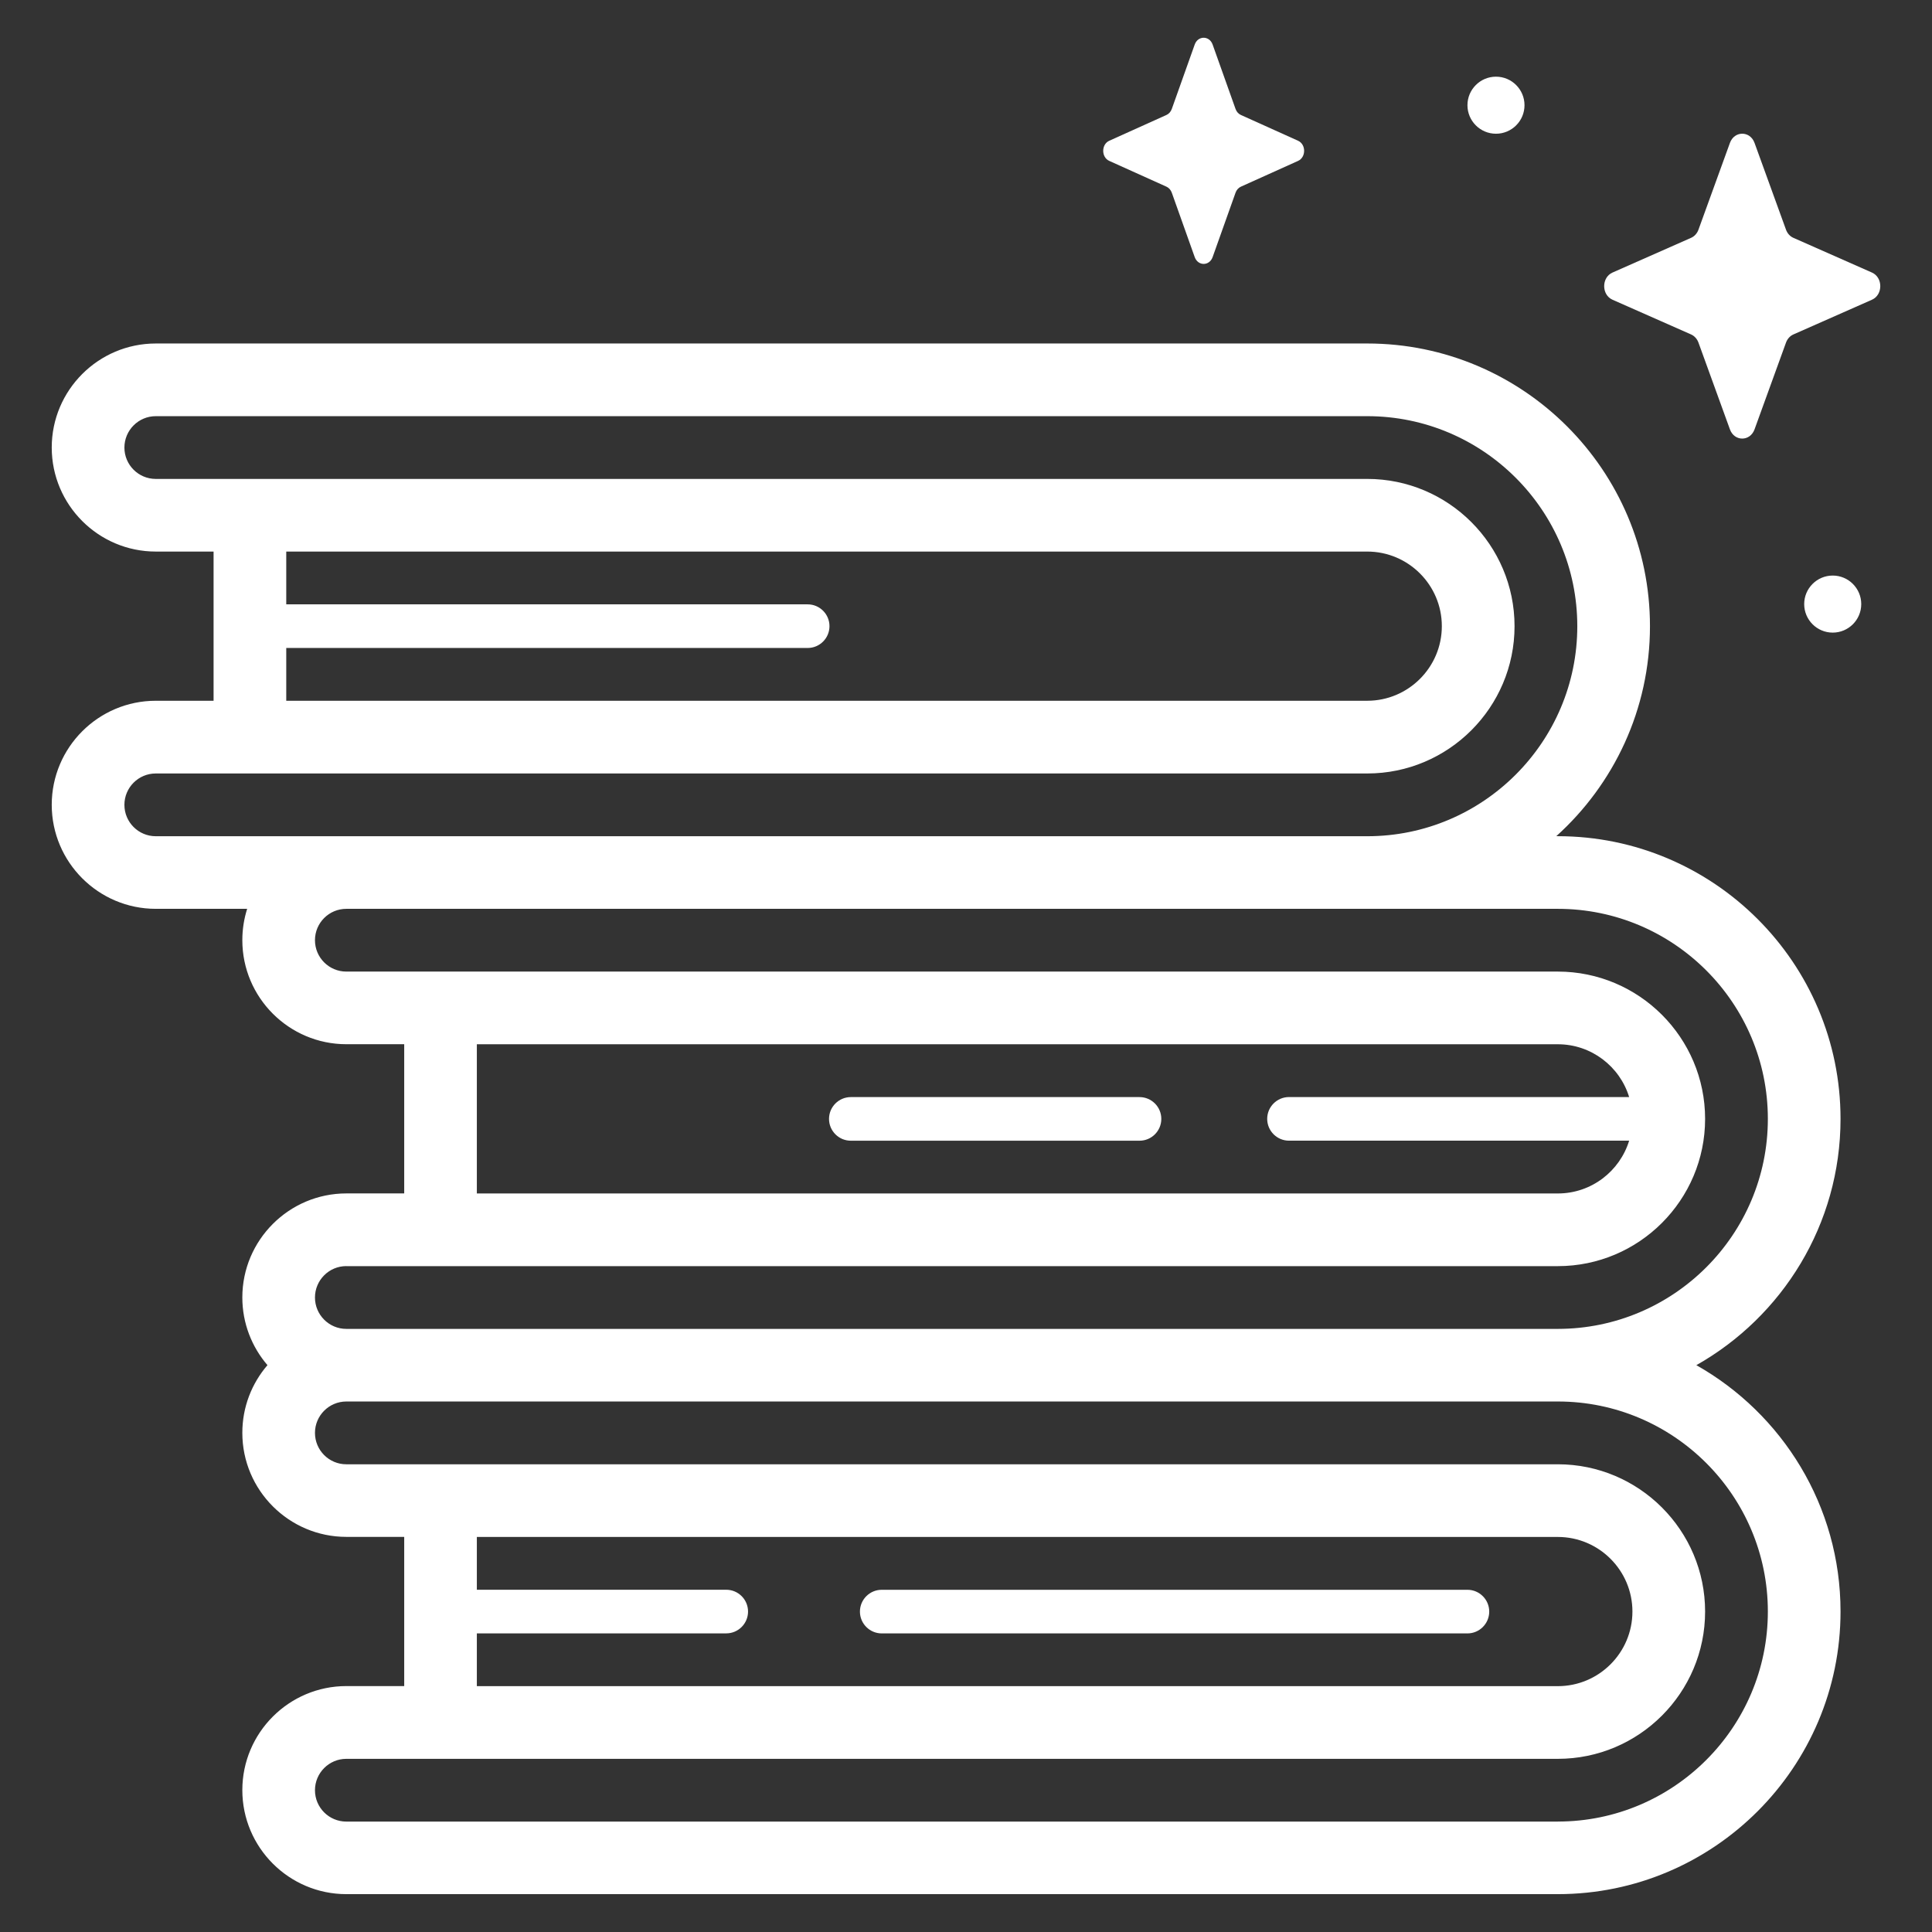
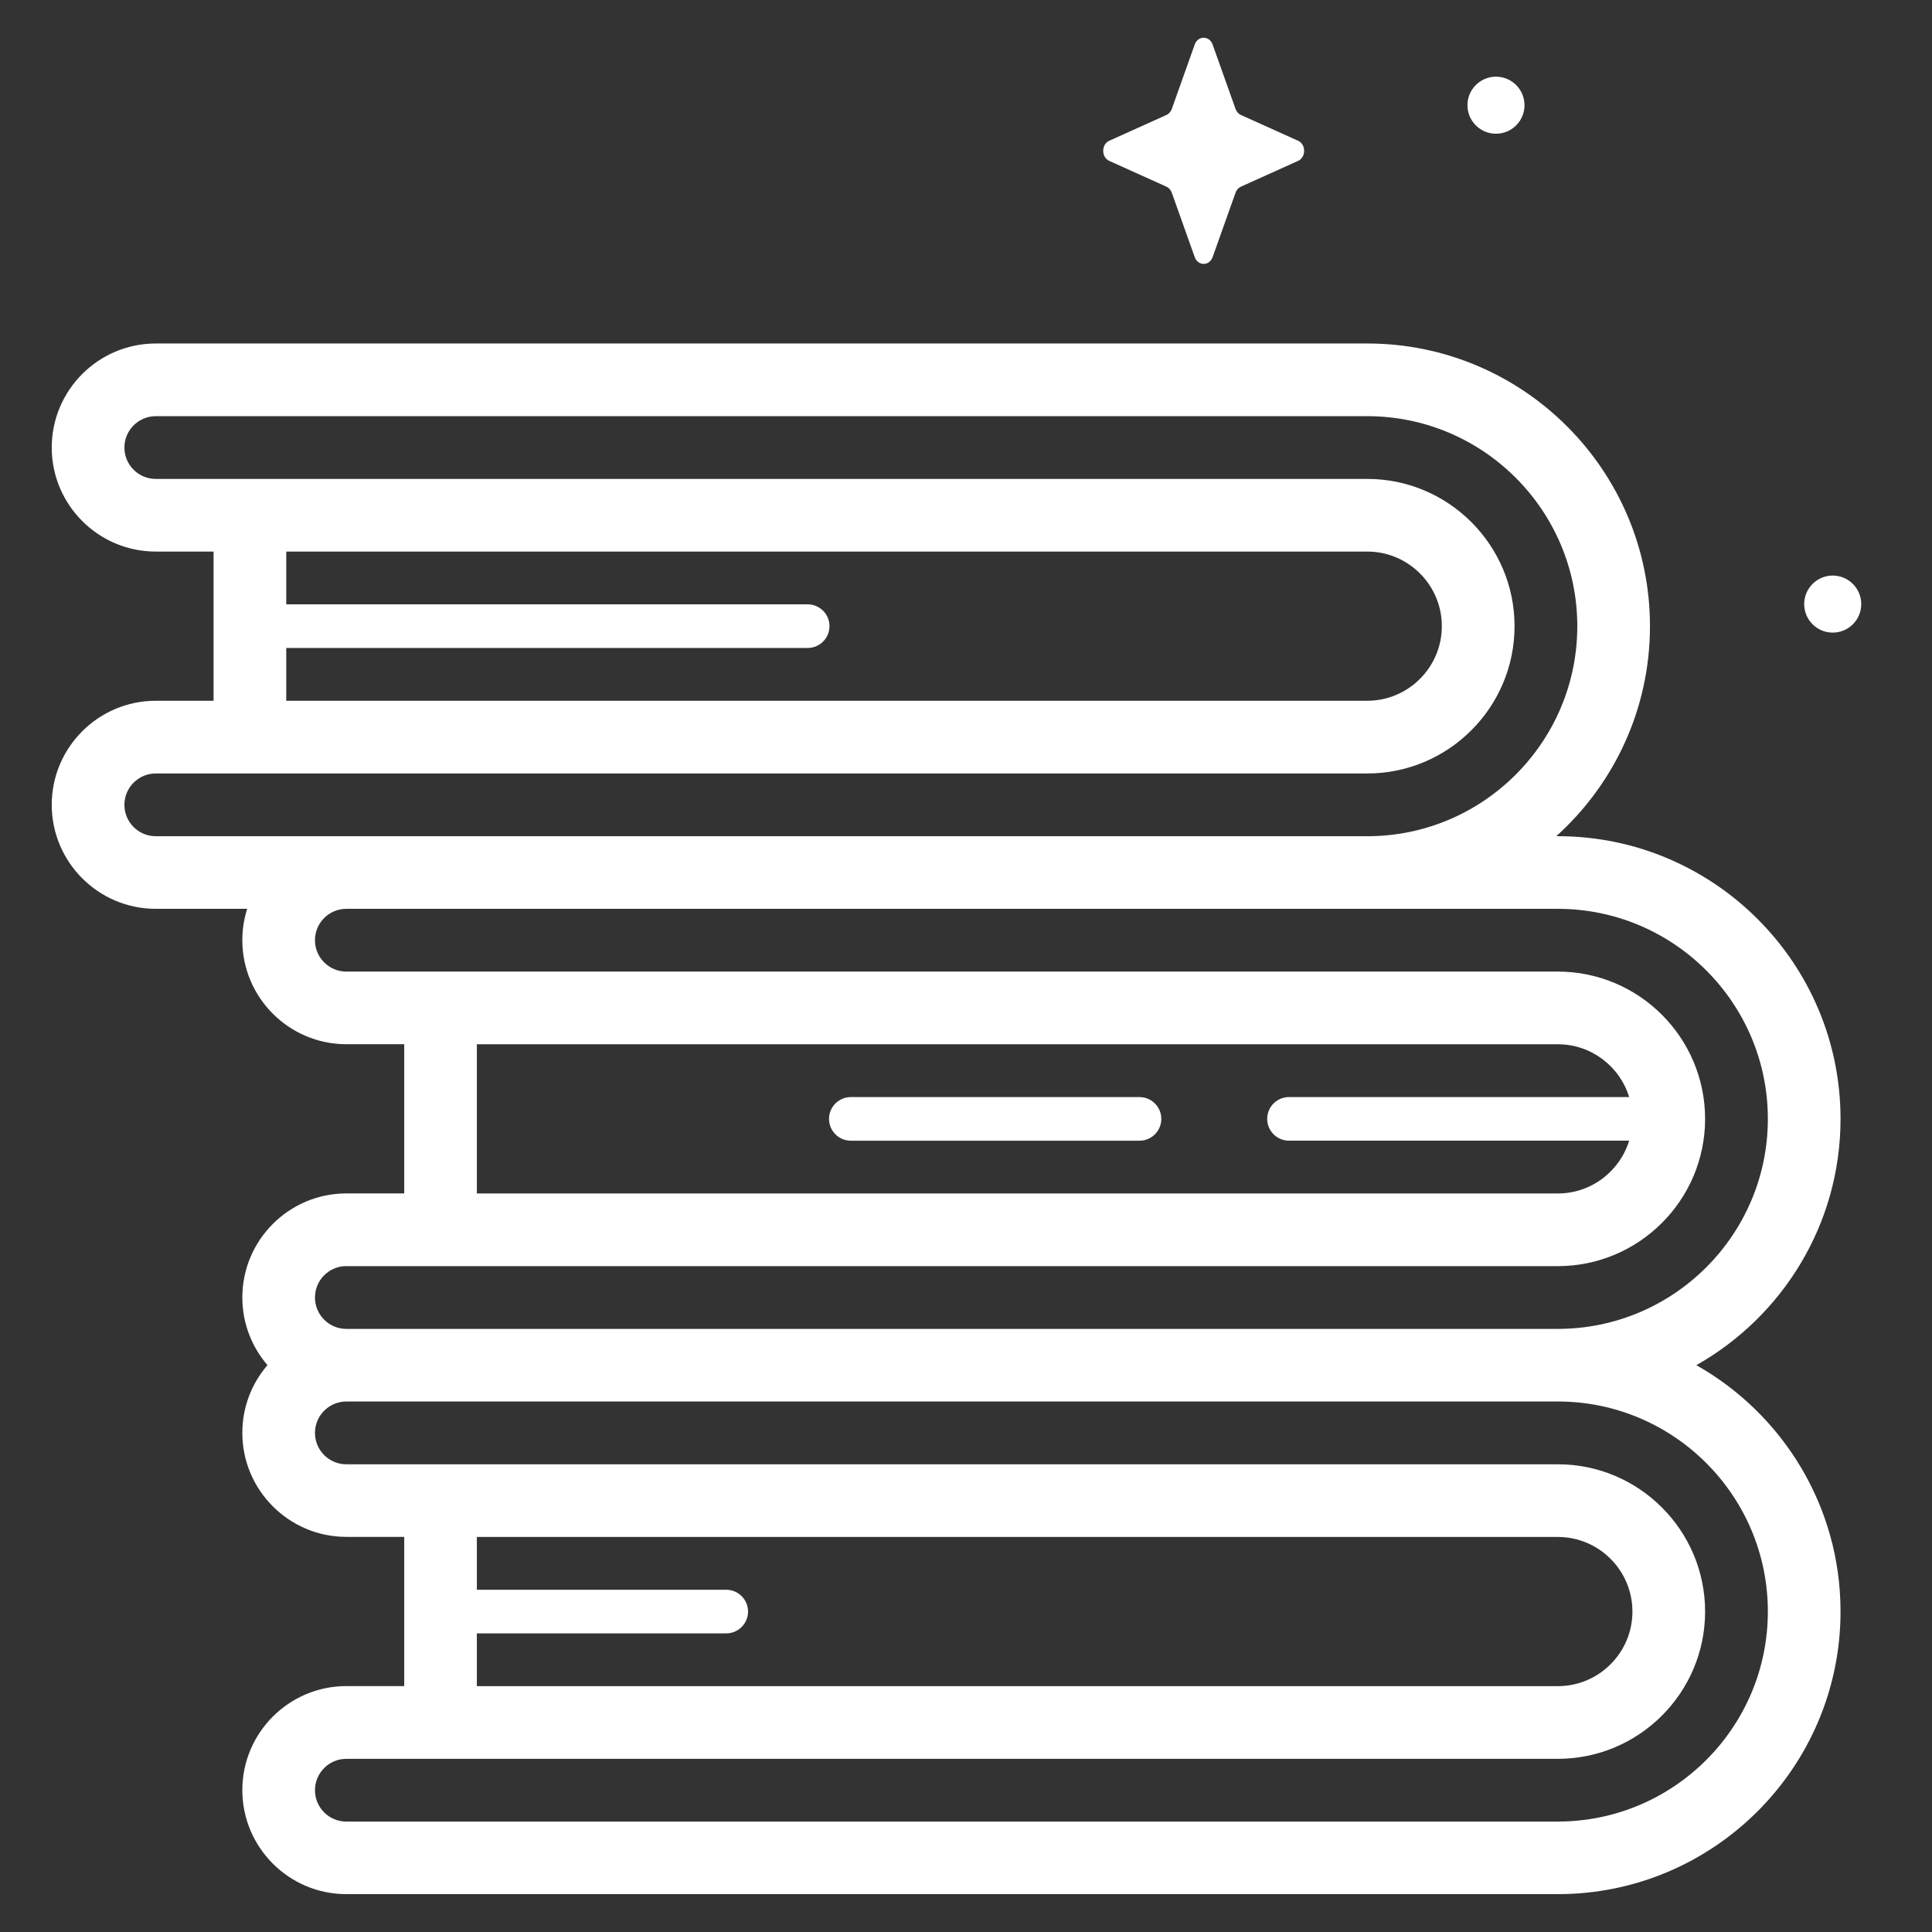
<svg xmlns="http://www.w3.org/2000/svg" id="Capa_1" data-name="Capa 1" viewBox="0 0 512 512">
  <rect x="0" y="0" width="512" height="512" fill="#333333" stroke="none" />
  <defs>
    <style>      .cls-1 {        fill: #fff;      }    </style>
  </defs>
  <g>
    <path class="cls-1" d="M449.52,361.8c22.8-12.86,38.24-37.3,38.24-65.29,0-41.31-33.61-74.91-74.91-74.91h-.42c15.23-13.72,24.83-33.59,24.83-55.66,0-41.31-33.61-74.91-74.91-74.91H41.28c-15.2,0-27.57,12.37-27.57,27.57s12.37,27.57,27.57,27.57h15.32v39.54h-15.32c-15.2,0-27.57,12.37-27.57,27.57s12.37,27.57,27.57,27.57h24.22c-.83,2.63-1.28,5.42-1.28,8.31,0,15.2,12.37,27.57,27.57,27.57h15.33v39.54h-15.33c-15.2,0-27.57,12.37-27.57,27.57,0,6.85,2.52,13.12,6.66,17.94-4.15,4.83-6.66,11.09-6.66,17.94,0,15.2,12.37,27.57,27.57,27.57h15.33v39.54h-15.33c-15.2,0-27.57,12.37-27.57,27.57s12.37,27.57,27.57,27.57h321.06c41.31,0,74.91-33.61,74.91-74.91,0-27.99-15.44-52.43-38.24-65.29h0ZM75.86,171.72h138.18c3.19,0,5.78-2.59,5.78-5.78s-2.59-5.78-5.78-5.78H75.86v-13.99h286.47c10.9,0,19.77,8.87,19.77,19.77s-8.87,19.77-19.77,19.77H75.86v-13.99ZM32.97,213.29c0-4.59,3.73-8.31,8.31-8.31h321.06c21.52,0,39.03-17.51,39.03-39.03s-17.51-39.03-39.03-39.03H41.28c-4.59,0-8.31-3.73-8.31-8.31s3.73-8.32,8.31-8.32h321.06c30.69,0,55.66,24.97,55.66,55.66s-24.97,55.66-55.66,55.66H41.28c-4.58,0-8.31-3.73-8.31-8.31h0ZM126.37,276.74h286.47c8.89,0,16.43,5.9,18.9,13.99h-90.14c-3.19,0-5.78,2.59-5.78,5.78s2.59,5.78,5.78,5.78h90.14c-2.48,8.09-10.01,13.99-18.9,13.99H126.37v-39.54ZM91.78,335.54h321.06c21.52,0,39.03-17.51,39.03-39.03s-17.51-39.03-39.03-39.03H91.78c-4.59,0-8.31-3.73-8.31-8.32s3.73-8.31,8.31-8.31h321.06c30.69,0,55.66,24.97,55.66,55.66s-24.96,55.65-55.65,55.66H91.78c-4.58,0-8.31-3.73-8.31-8.32s3.73-8.32,8.31-8.32h0ZM126.37,432.86h66.09c3.19,0,5.78-2.59,5.78-5.78s-2.59-5.78-5.78-5.78h-66.09v-13.99h286.47c10.9,0,19.77,8.87,19.77,19.77s-8.87,19.77-19.77,19.77H126.37v-13.99ZM412.84,482.74H91.78c-4.59,0-8.31-3.73-8.31-8.31s3.73-8.32,8.31-8.32h321.06c21.52,0,39.03-17.51,39.03-39.03s-17.51-39.03-39.03-39.03H91.78c-4.59,0-8.31-3.73-8.31-8.32s3.73-8.31,8.31-8.32h321.07c30.69,0,55.65,24.97,55.65,55.66,0,30.69-24.97,55.66-55.66,55.66h0Z" />
-     <path class="cls-1" d="M301.98,290.74h-76.5c-3.19,0-5.78,2.59-5.78,5.78s2.59,5.78,5.78,5.78h76.5c3.19,0,5.78-2.59,5.78-5.78,0-3.19-2.59-5.78-5.78-5.78Z" />
-     <path class="cls-1" d="M388.88,421.31h-155.21c-3.19,0-5.78,2.59-5.78,5.78s2.59,5.78,5.78,5.78h155.21c3.19,0,5.78-2.59,5.78-5.78s-2.59-5.78-5.78-5.78Z" />
+     <path class="cls-1" d="M301.98,290.74h-76.5c-3.19,0-5.78,2.59-5.78,5.78s2.59,5.78,5.78,5.78h76.5c3.19,0,5.78-2.59,5.78-5.78,0-3.19-2.59-5.78-5.78-5.78" />
  </g>
  <g>
    <path class="cls-1" d="M493.25,160.09c0,4.18-3.39,7.56-7.56,7.56s-7.56-3.39-7.56-7.56,3.39-7.56,7.56-7.56,7.56,3.39,7.56,7.56Z" />
    <path class="cls-1" d="M404.01,27.88c0,4.18-3.39,7.56-7.56,7.56s-7.56-3.39-7.56-7.56,3.39-7.56,7.56-7.56,7.56,3.39,7.56,7.56Z" />
    <path class="cls-1" d="M321.36,11.81l6.07,17.06c.26.73.77,1.31,1.42,1.6l15.15,6.83c2.14.96,2.14,4.38,0,5.34l-15.15,6.83c-.65.29-1.16.87-1.42,1.6l-6.07,17.06c-.86,2.41-3.89,2.41-4.75,0l-6.07-17.06c-.26-.73-.77-1.31-1.42-1.6l-15.15-6.83c-2.14-.96-2.14-4.38,0-5.34l15.15-6.83c.65-.29,1.16-.87,1.42-1.6l6.07-17.06c.86-2.41,3.89-2.41,4.75,0Z" />
-     <path class="cls-1" d="M464.97,37.87l8.34,23c.36.98,1.06,1.77,1.96,2.16l20.82,9.2c2.94,1.3,2.94,5.9,0,7.2l-20.82,9.2c-.89.39-1.6,1.17-1.96,2.16l-8.34,23c-1.18,3.25-5.34,3.25-6.52,0l-8.34-23c-.36-.98-1.06-1.76-1.96-2.16l-20.82-9.2c-2.94-1.3-2.94-5.9,0-7.2l20.82-9.2c.89-.39,1.6-1.17,1.96-2.16l8.34-23c1.18-3.25,5.34-3.25,6.52,0Z" />
  </g>
</svg>